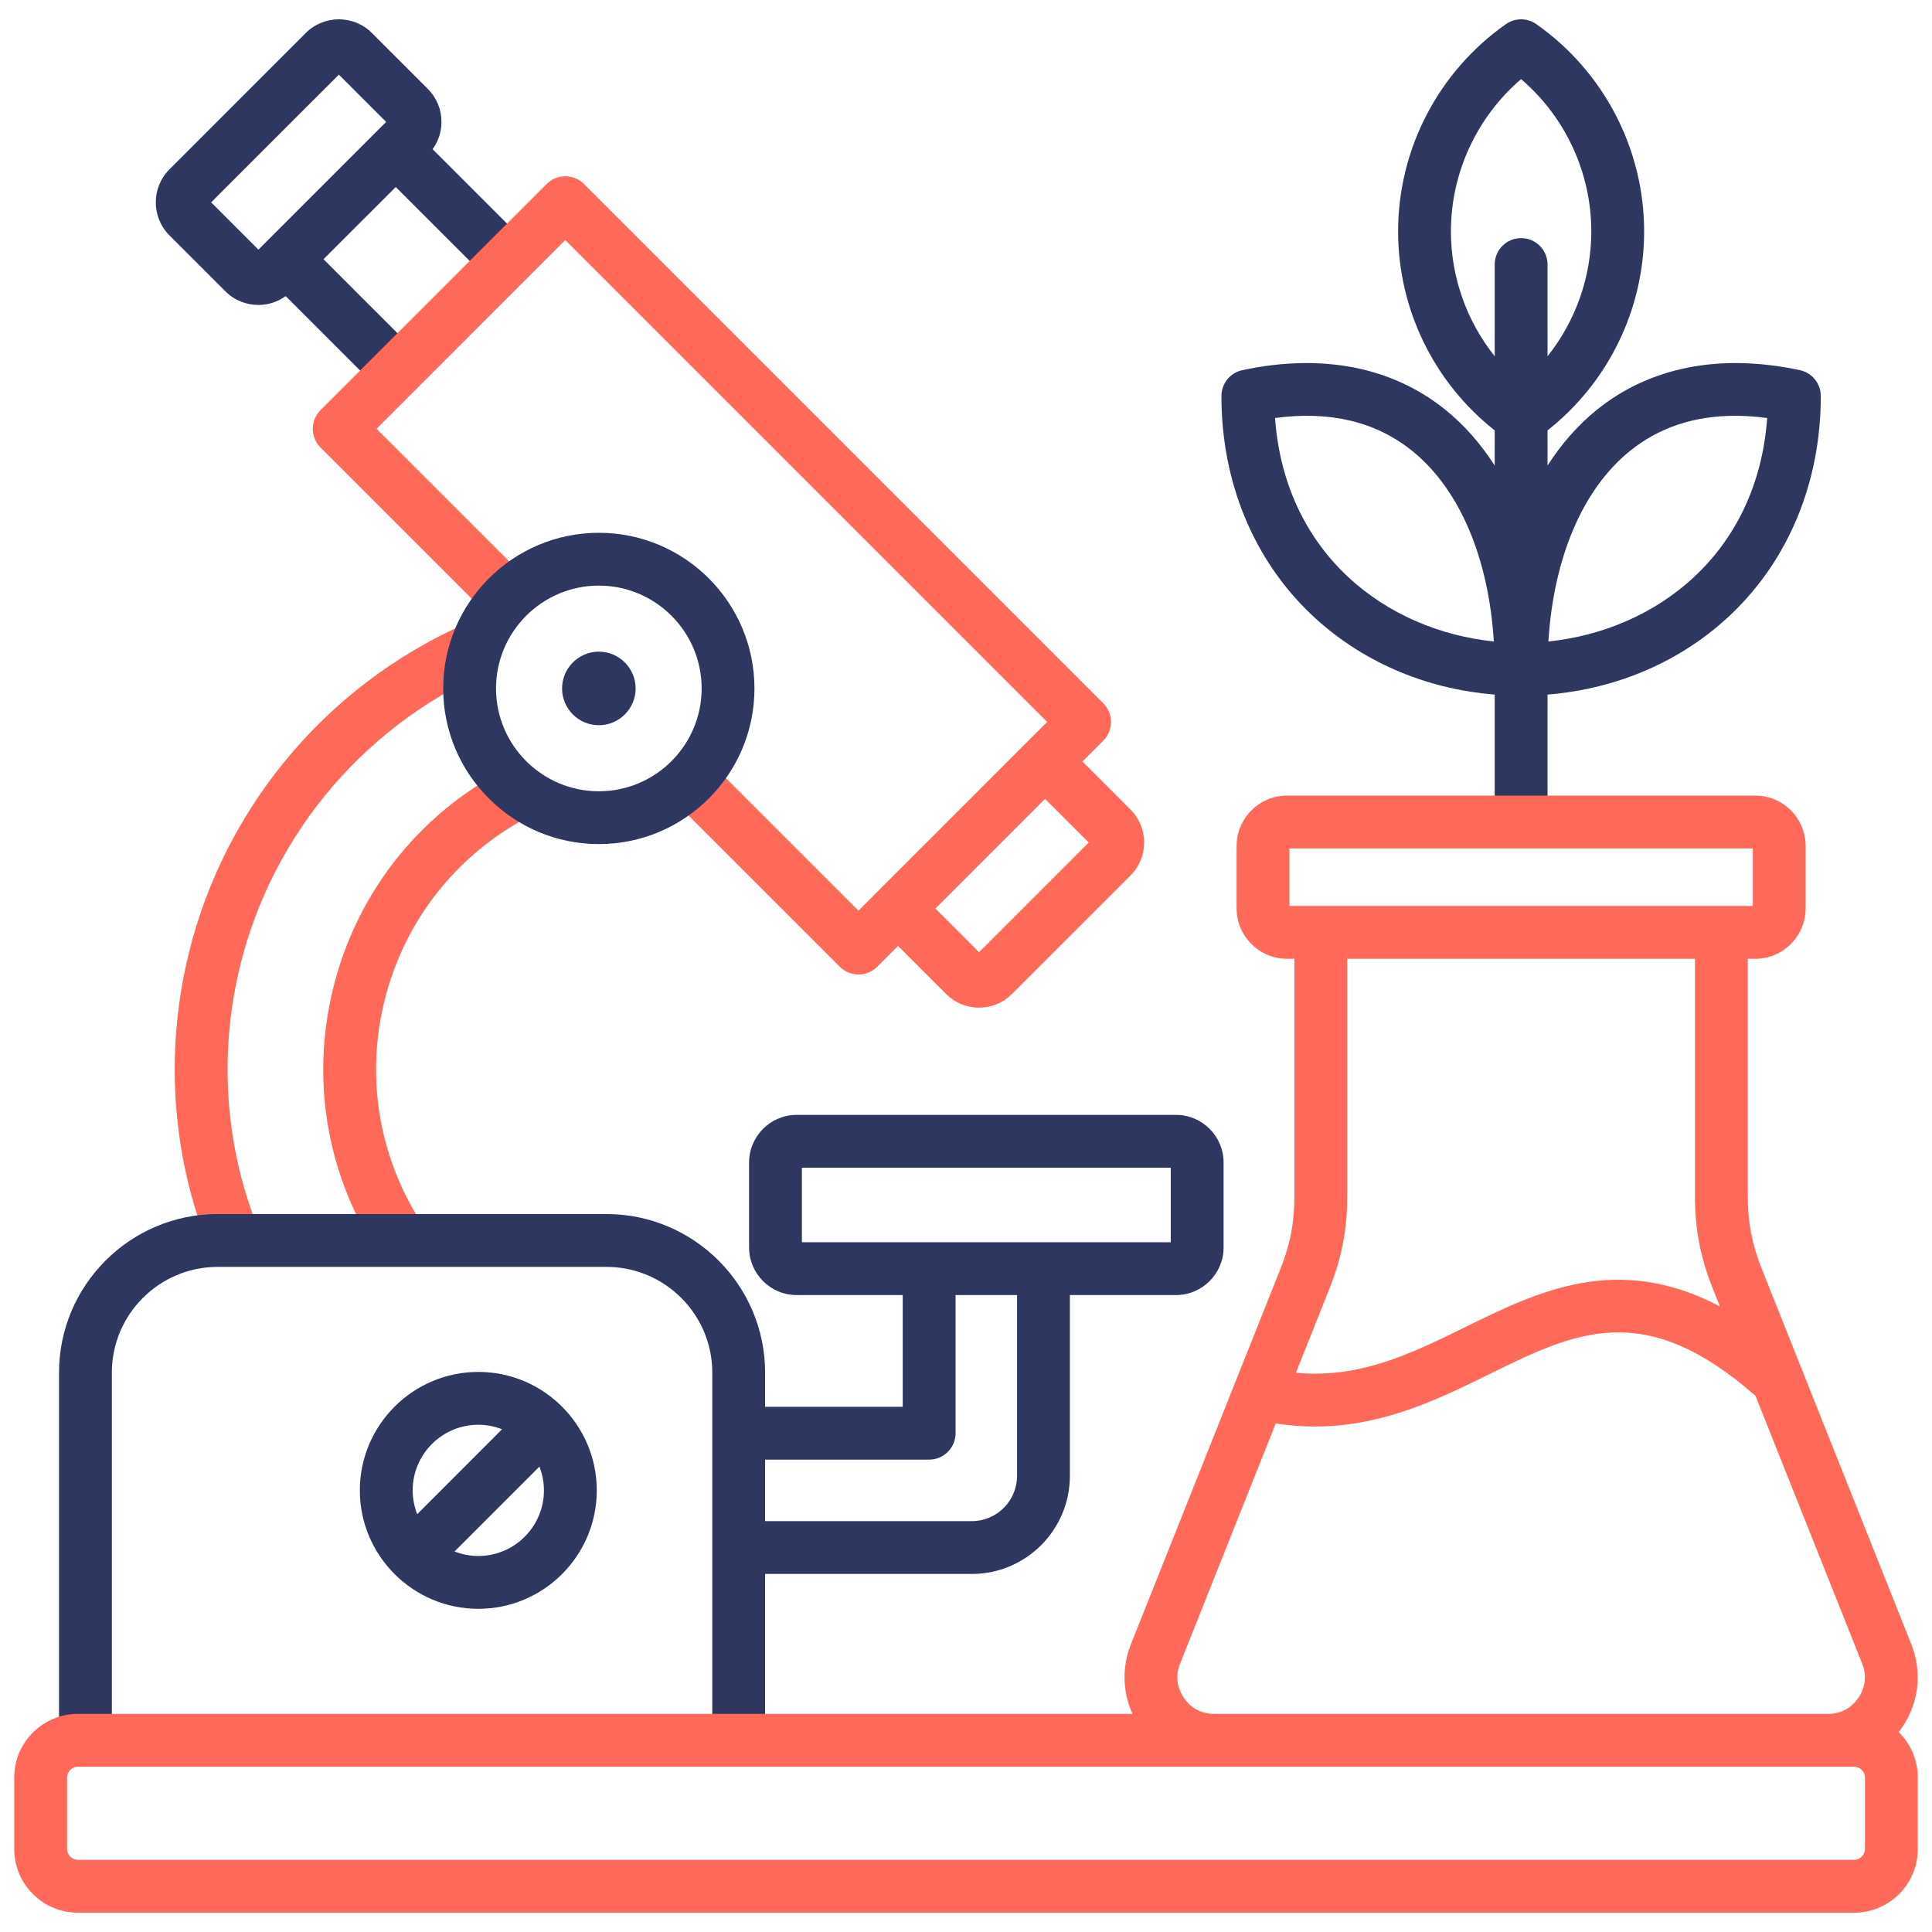
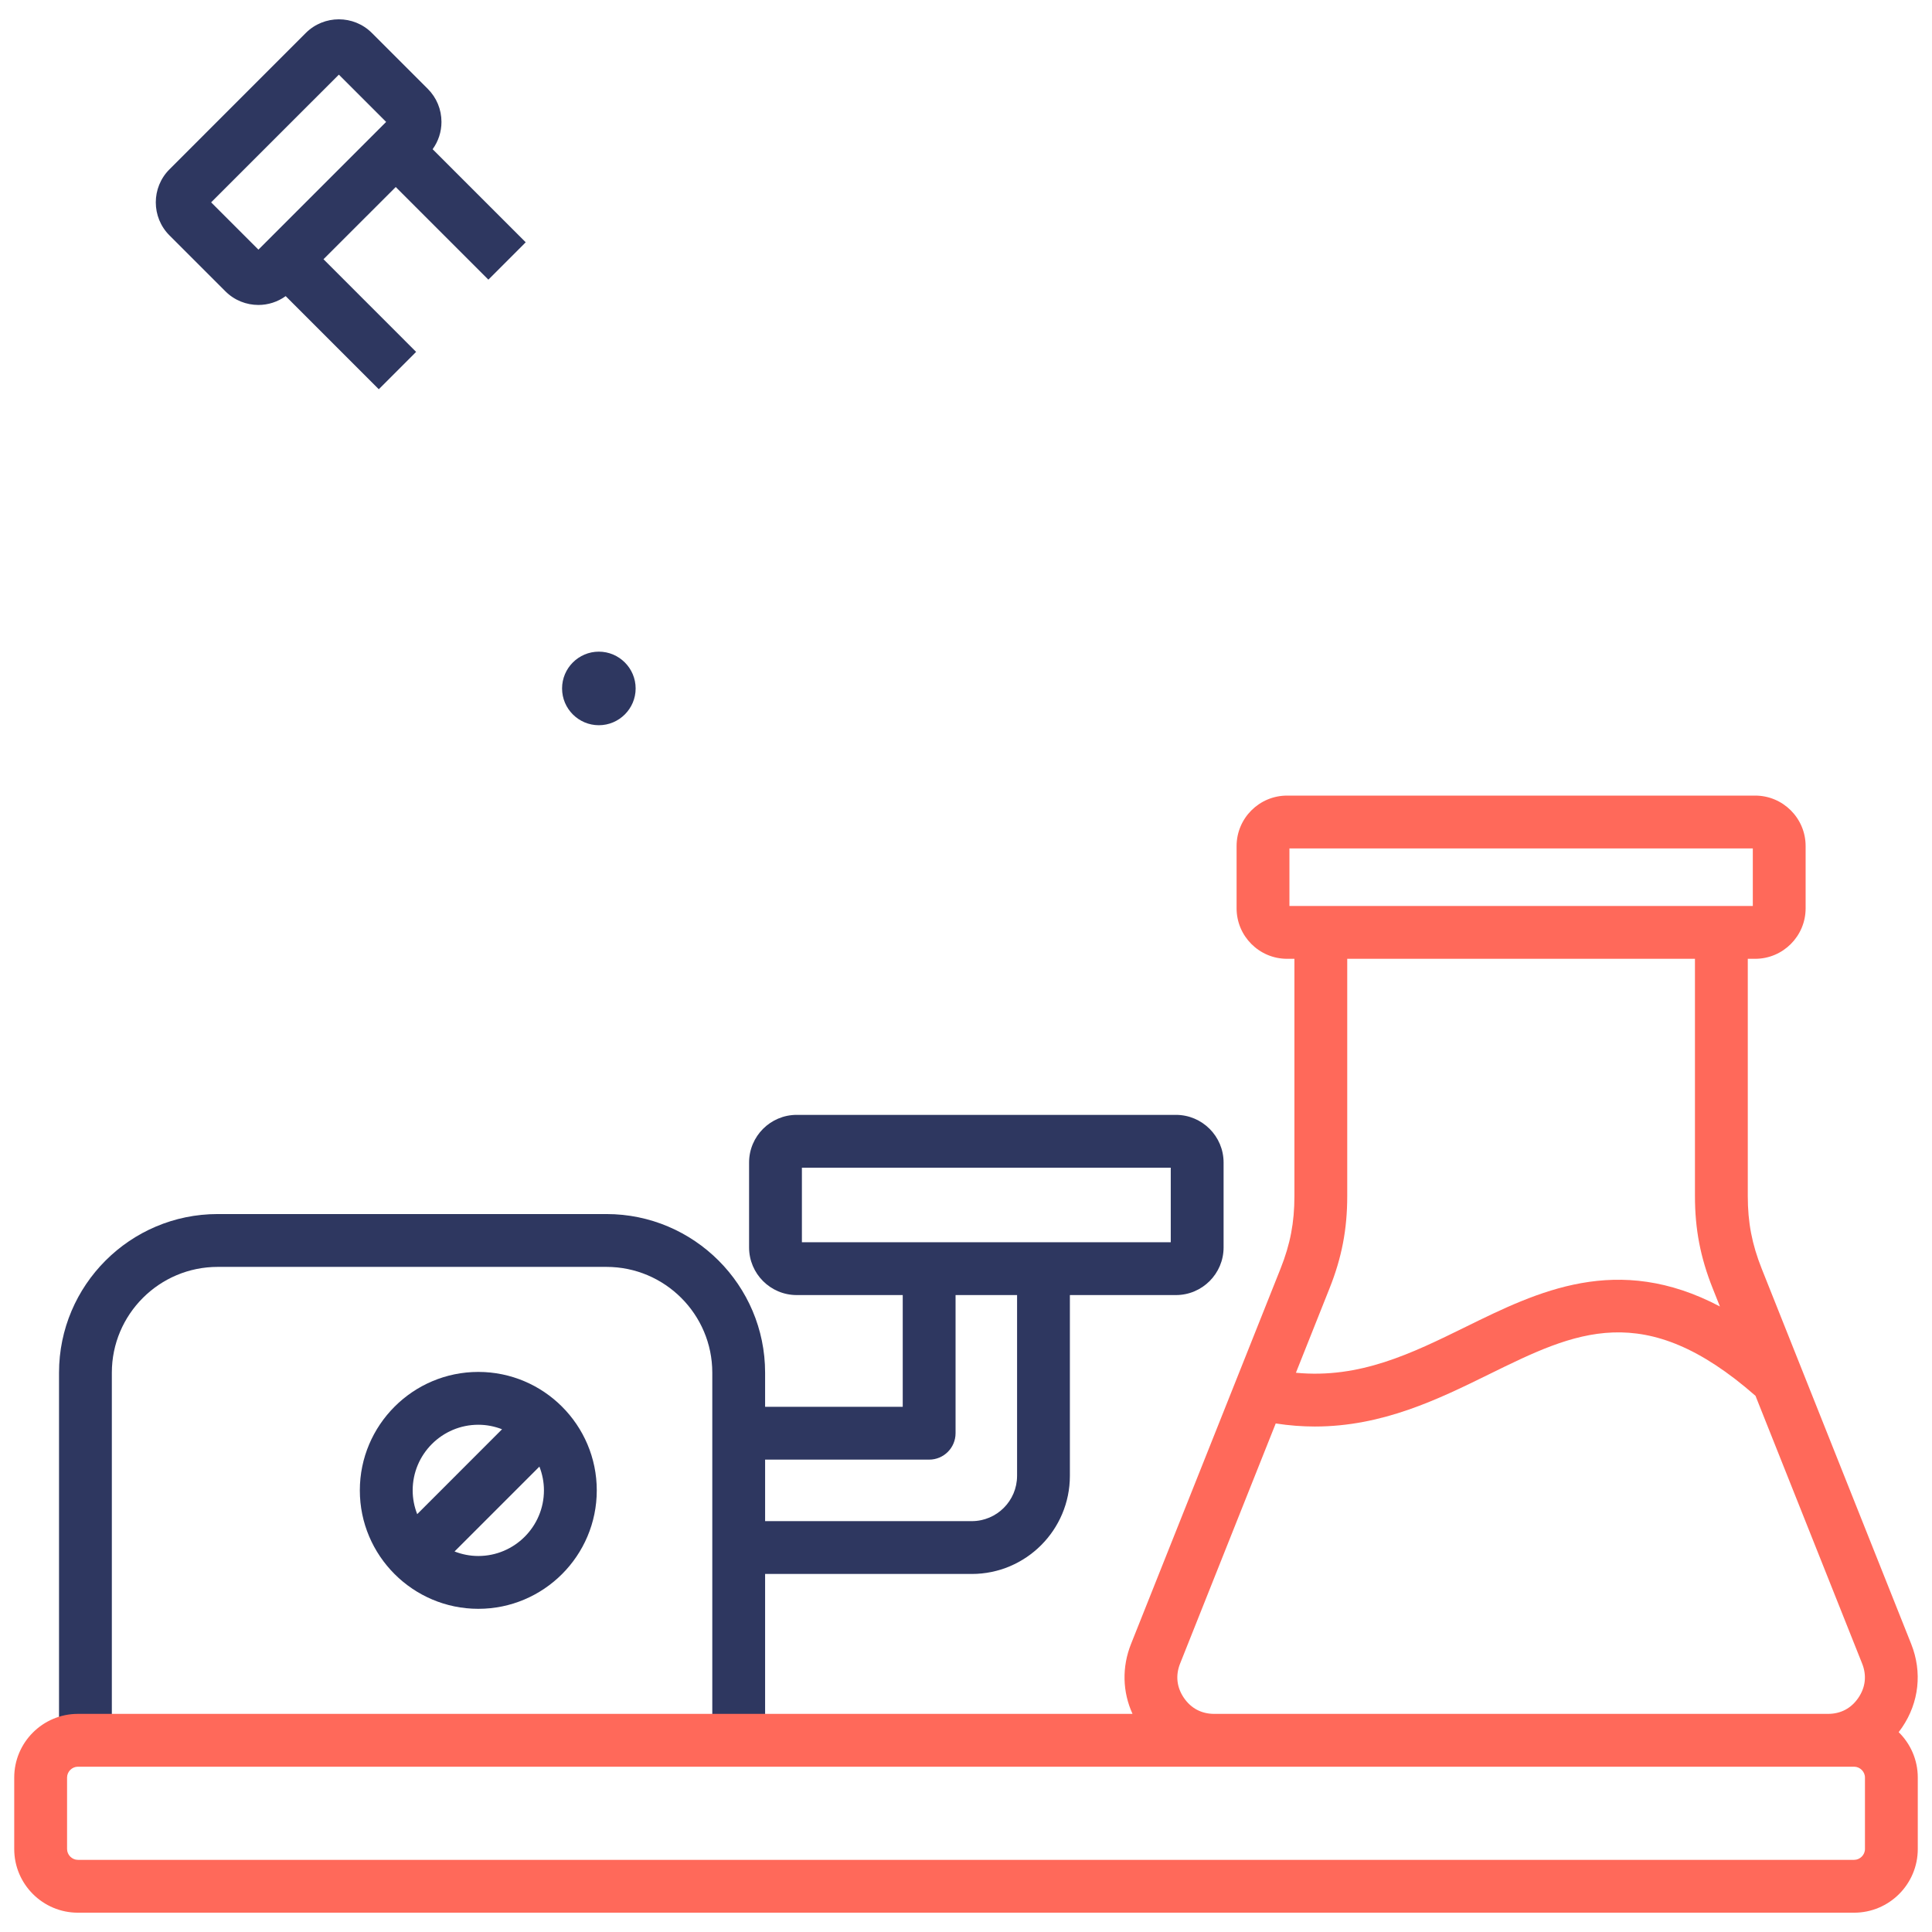
<svg xmlns="http://www.w3.org/2000/svg" id="Layer_1" viewBox="0 0 512 512" data-name="Layer 1">
-   <path d="m55.609 331.352c-9.577-23.782-11.819-49.656-6.469-74.836 8.589-40.431 36.334-74.523 74.2-91.205l5.639 12.812c-33.759 14.87-58.491 45.265-66.14 81.3-4.767 22.447-2.776 45.511 5.765 66.7l-12.995 5.23zm44.884 1.239 11.689-7.707c-11.221-17.01-15.072-37.35-10.84-57.277 4.772-22.452 19.261-41.289 39.76-51.68l-6.329-12.489c-24.303 12.315-41.472 34.646-47.121 61.258-5.022 23.623-.463 47.737 12.841 67.895z" fill="#ff695a" fill-rule="evenodd" />
  <path d="m311.631 295.452h-100.498c-6.96 0-12.619 5.668-12.619 12.629v22.5c0 6.96 5.659 12.624 12.619 12.624h28.101v29.614h-36.473v-9.047c0-23.175-18.861-42.036-42.04-42.036h-103.039c-23.179 0-42.04 18.861-42.04 42.036v97.423h13.997v-97.423c0-15.458 12.585-28.033 28.043-28.033h103.038c15.463 0 28.043 12.575 28.043 28.033v97.423h13.997v-44.079h54.77c14.34 0 25.999-11.665 25.999-26v-47.911h28.101c6.97 0 12.633-5.664 12.633-12.624v-22.5c0-6.96-5.663-12.629-12.633-12.629zm-42.098 95.663c0 6.618-5.379 12.002-12.002 12.002h-54.77v-16.301h43.472c3.87 0 6.999-3.133 6.999-6.999v-36.613h16.302v47.911zm40.729-61.909h-97.75v-19.752h97.75z" fill="#2e3760" />
  <g fill-rule="evenodd">
    <path d="m129.423 74.111 9.896-9.9-24.669-24.669c1.511-2.094 2.343-4.596 2.343-7.235 0-3.311-1.292-6.42-3.62-8.753l-14.822-14.817c-4.82-4.825-12.682-4.825-17.511 0l-36.126 36.136c-4.835 4.825-4.835 12.681 0 17.511l14.817 14.812c2.41 2.415 5.582 3.62 8.753 3.62 2.54 0 5.075-.789 7.226-2.341l24.673 24.677 9.896-9.9-24.548-24.552 19.143-19.138zm-73.472-20.485 33.851-33.846 12.527 12.527-33.846 33.847-12.532-12.527z" fill="#2e3760" />
-     <path d="m299.614 214.572-12.772-12.769 5.528-5.528c2.733-2.733 2.733-7.167 0-9.896l-137.608-137.607c-2.728-2.733-7.163-2.733-9.901 0l-59.923 59.918c-1.306 1.316-2.048 3.094-2.048 4.95s.742 3.639 2.048 4.95l44.59 44.586 9.905-9.901-39.645-39.635 50.022-50.023 127.707 127.707-50.018 50.022-39.64-39.635-9.9 9.9 44.59 44.585c1.369 1.364 3.162 2.049 4.95 2.049s3.581-.684 4.95-2.049l5.528-5.528 12.764 12.768c2.328 2.323 5.417 3.601 8.71 3.601s6.377-1.277 8.7-3.601l31.461-31.456c4.796-4.801 4.796-12.609 0-17.41zm-40.161 37.775-11.574-11.578 29.063-29.066 11.58 11.574-29.07 29.07z" fill="#ff695a" />
-     <path d="m158.7 155.194c-15.029 0-27.248 12.228-27.248 27.253s12.219 27.248 27.248 27.248 27.243-12.224 27.243-27.248-12.219-27.253-27.243-27.253zm0 68.497c-22.751 0-41.25-18.504-41.25-41.245s18.499-41.25 41.25-41.25 41.24 18.504 41.24 41.25-18.499 41.245-41.24 41.245z" fill="#2e3760" />
    <path d="m126.763 363.573c-17.309 0-31.403 14.084-31.403 31.393s14.094 31.388 31.403 31.388 31.388-14.079 31.388-31.388-14.089-31.393-31.388-31.393zm0 14.002c2.217 0 4.332.434 6.284 1.195l-22.484 22.496c-.765-1.957-1.201-4.077-1.201-6.301 0-9.592 7.808-17.391 17.4-17.391zm0 34.781c-2.225 0-4.347-.435-6.305-1.2l22.491-22.491c.764 1.956 1.2 4.076 1.2 6.3 0 9.587-7.809 17.391-17.386 17.391z" fill="#2e3760" />
    <path d="m158.7 192.192c5.369 0 9.751-4.377 9.751-9.746s-4.382-9.751-9.751-9.751-9.746 4.376-9.746 9.751 4.376 9.746 9.746 9.746z" fill="#2e3760" />
-     <path d="m482.53 104.945c0-3.302-2.309-6.155-5.538-6.844-21.121-4.521-39.741-.877-53.859 10.537-4.976 4.025-9.334 8.994-13.019 14.739v-9.32c16.097-12.687 25.599-32.126 25.599-52.718 0-21.839-10.681-42.378-28.583-54.948-2.41-1.697-5.63-1.697-8.04 0-17.897 12.57-28.578 33.109-28.578 54.948 0 20.594 9.504 40.034 25.599 52.721v9.317c-3.685-5.745-8.042-10.714-13.019-14.739-14.113-11.414-32.738-15.058-53.869-10.537-3.22.689-5.533 3.543-5.533 6.844 0 22.693 8.421 43.216 23.7 57.792 13.016 12.407 30.113 19.838 48.721 21.332v31.944c0 3.866 3.128 6.999 6.999 6.999s7.004-3.133 7.004-6.999v-31.944c18.607-1.495 35.705-8.926 48.716-21.332 15.28-14.576 23.7-35.099 23.7-57.792zm-98.02-43.607c0-15.578 6.873-30.323 18.6-40.368 11.732 10.045 18.601 24.789 18.601 40.368 0 12.146-4.193 23.776-11.597 33.077v-24.314c0-3.866-3.133-6.999-7.004-6.999s-6.999 3.133-6.999 6.999v24.317c-7.405-9.302-11.602-20.933-11.602-33.08zm-46.61 49.444c14.542-1.972 26.761.959 36.391 8.744 12.513 10.117 20.211 28.265 21.589 50.47-28.477-2.921-55.358-23.112-57.98-59.214zm72.44 59.214c1.383-22.206 9.081-40.353 21.594-50.47 7.688-6.218 17.029-9.336 27.889-9.336 2.738 0 5.567.198 8.498.593-2.617 36.102-29.499 56.293-57.98 59.214z" fill="#2e3760" />
    <path d="m503.169 459.037c.315-.407.619-.825.912-1.256 4.492-6.618 5.369-14.677 2.41-22.105l-39.621-99.461c-2.579-6.488-3.688-12.233-3.688-19.217v-62.906h1.957c7.375 0 13.371-6.001 13.371-13.376v-16.499c0-7.38-5.996-13.376-13.371-13.376h-124.058c-7.37 0-13.371 5.996-13.371 13.376v16.499c0 7.375 6.001 13.376 13.371 13.376h1.952v62.906c0 6.984-1.099 12.735-3.682 19.217l-39.621 99.461c-2.443 6.136-2.261 12.693.399 18.519h-279.489c-9.298 0-16.87 7.567-16.87 16.87v18.948c0 9.303 7.572 16.87 16.87 16.87h470.72c9.303 0 16.87-7.567 16.87-16.87v-18.948c0-4.707-1.942-8.965-5.062-12.028zm-161.456-234.199h122.8v15.251h-122.8zm107.468 29.253v62.906c0 8.749 1.451 16.272 4.69 24.399l1.925 4.833c-27.187-14.334-48.285-3.971-67.314 5.38-14.399 7.078-28.109 13.81-45.052 12.187l8.921-22.401c3.244-8.127 4.68-15.651 4.68-24.399v-62.906h92.149zm-135.457 195.833c-1.89-2.796-2.232-5.929-.983-9.066l25.34-63.628c3.577.556 7.035.813 10.381.813 17.979 0 32.791-7.273 46.2-13.867 22.889-11.252 41.052-20.146 70.565 5.732l28.256 70.95c1.248 3.138.911 6.271-.988 9.066-1.89 2.796-4.68 4.271-8.049 4.271h-162.662c-3.369 0-6.16-1.475-8.059-4.271zm180.51 40.088c0 1.557-1.321 2.868-2.873 2.868h-470.721c-1.547 0-2.868-1.311-2.868-2.868v-18.948c0-1.557 1.321-2.868 2.868-2.868h470.72c1.552 0 2.873 1.311 2.873 2.868v18.948z" fill="#ff695a" />
  </g>
</svg>